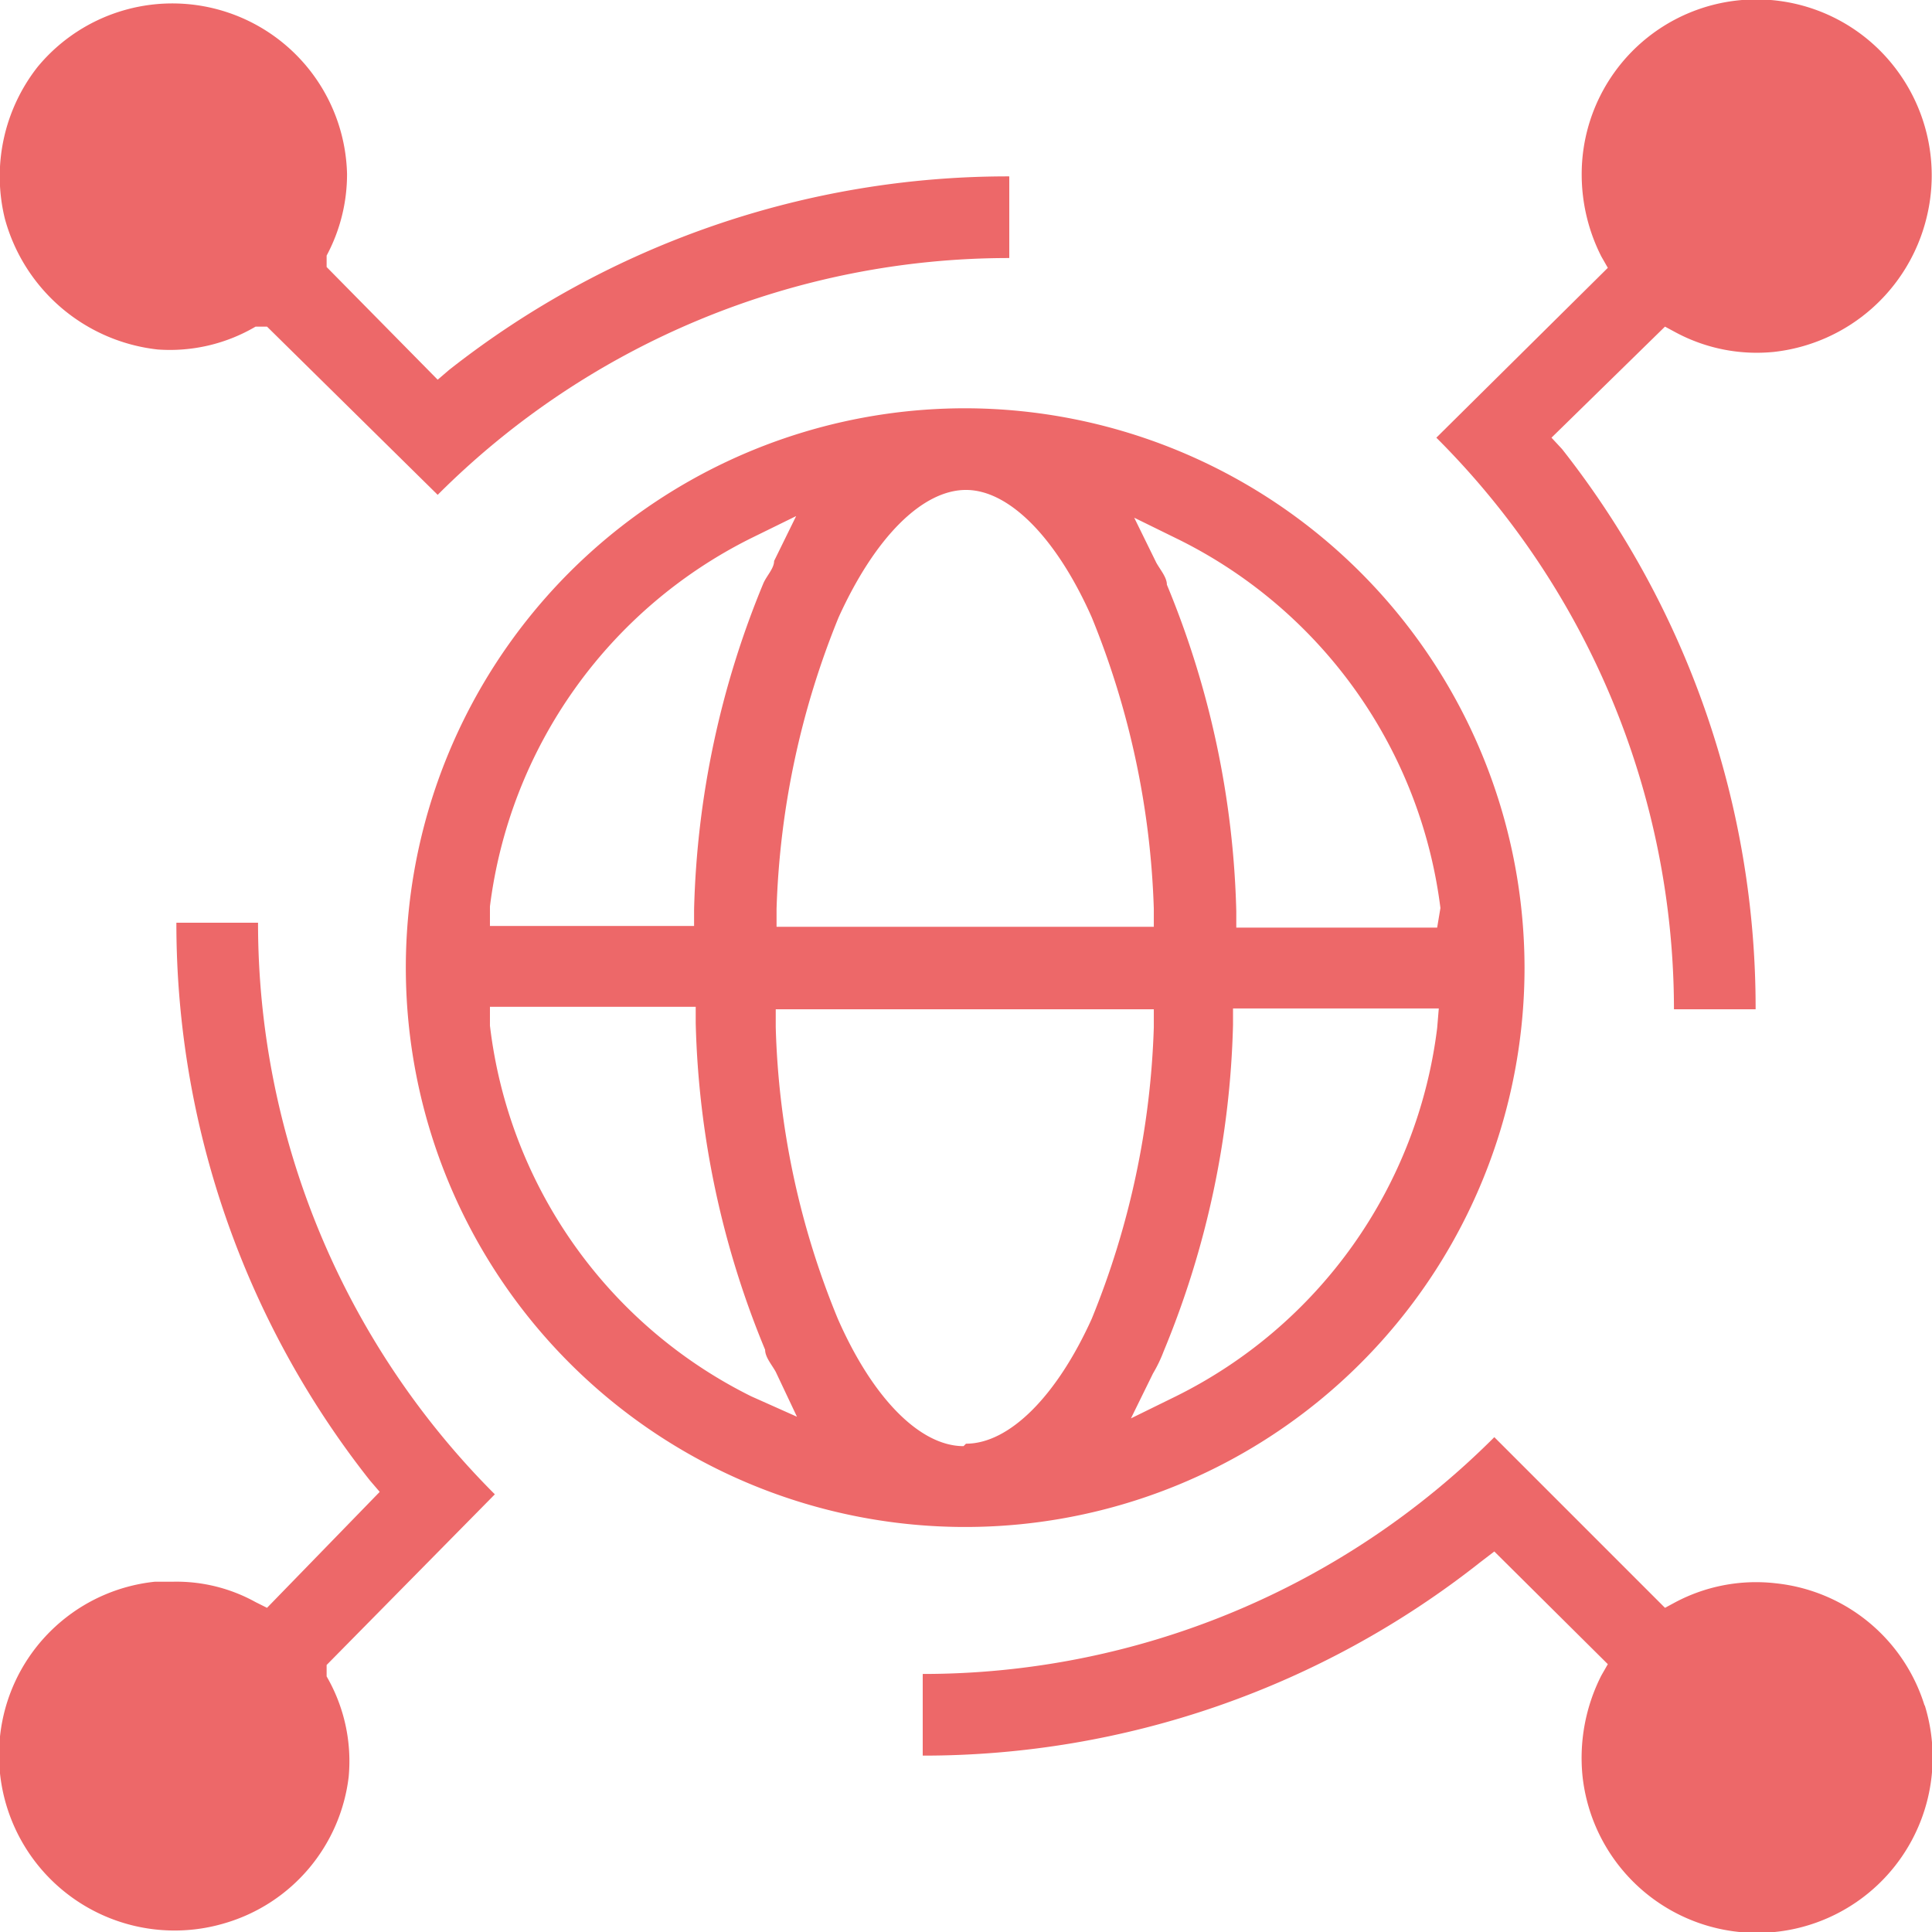
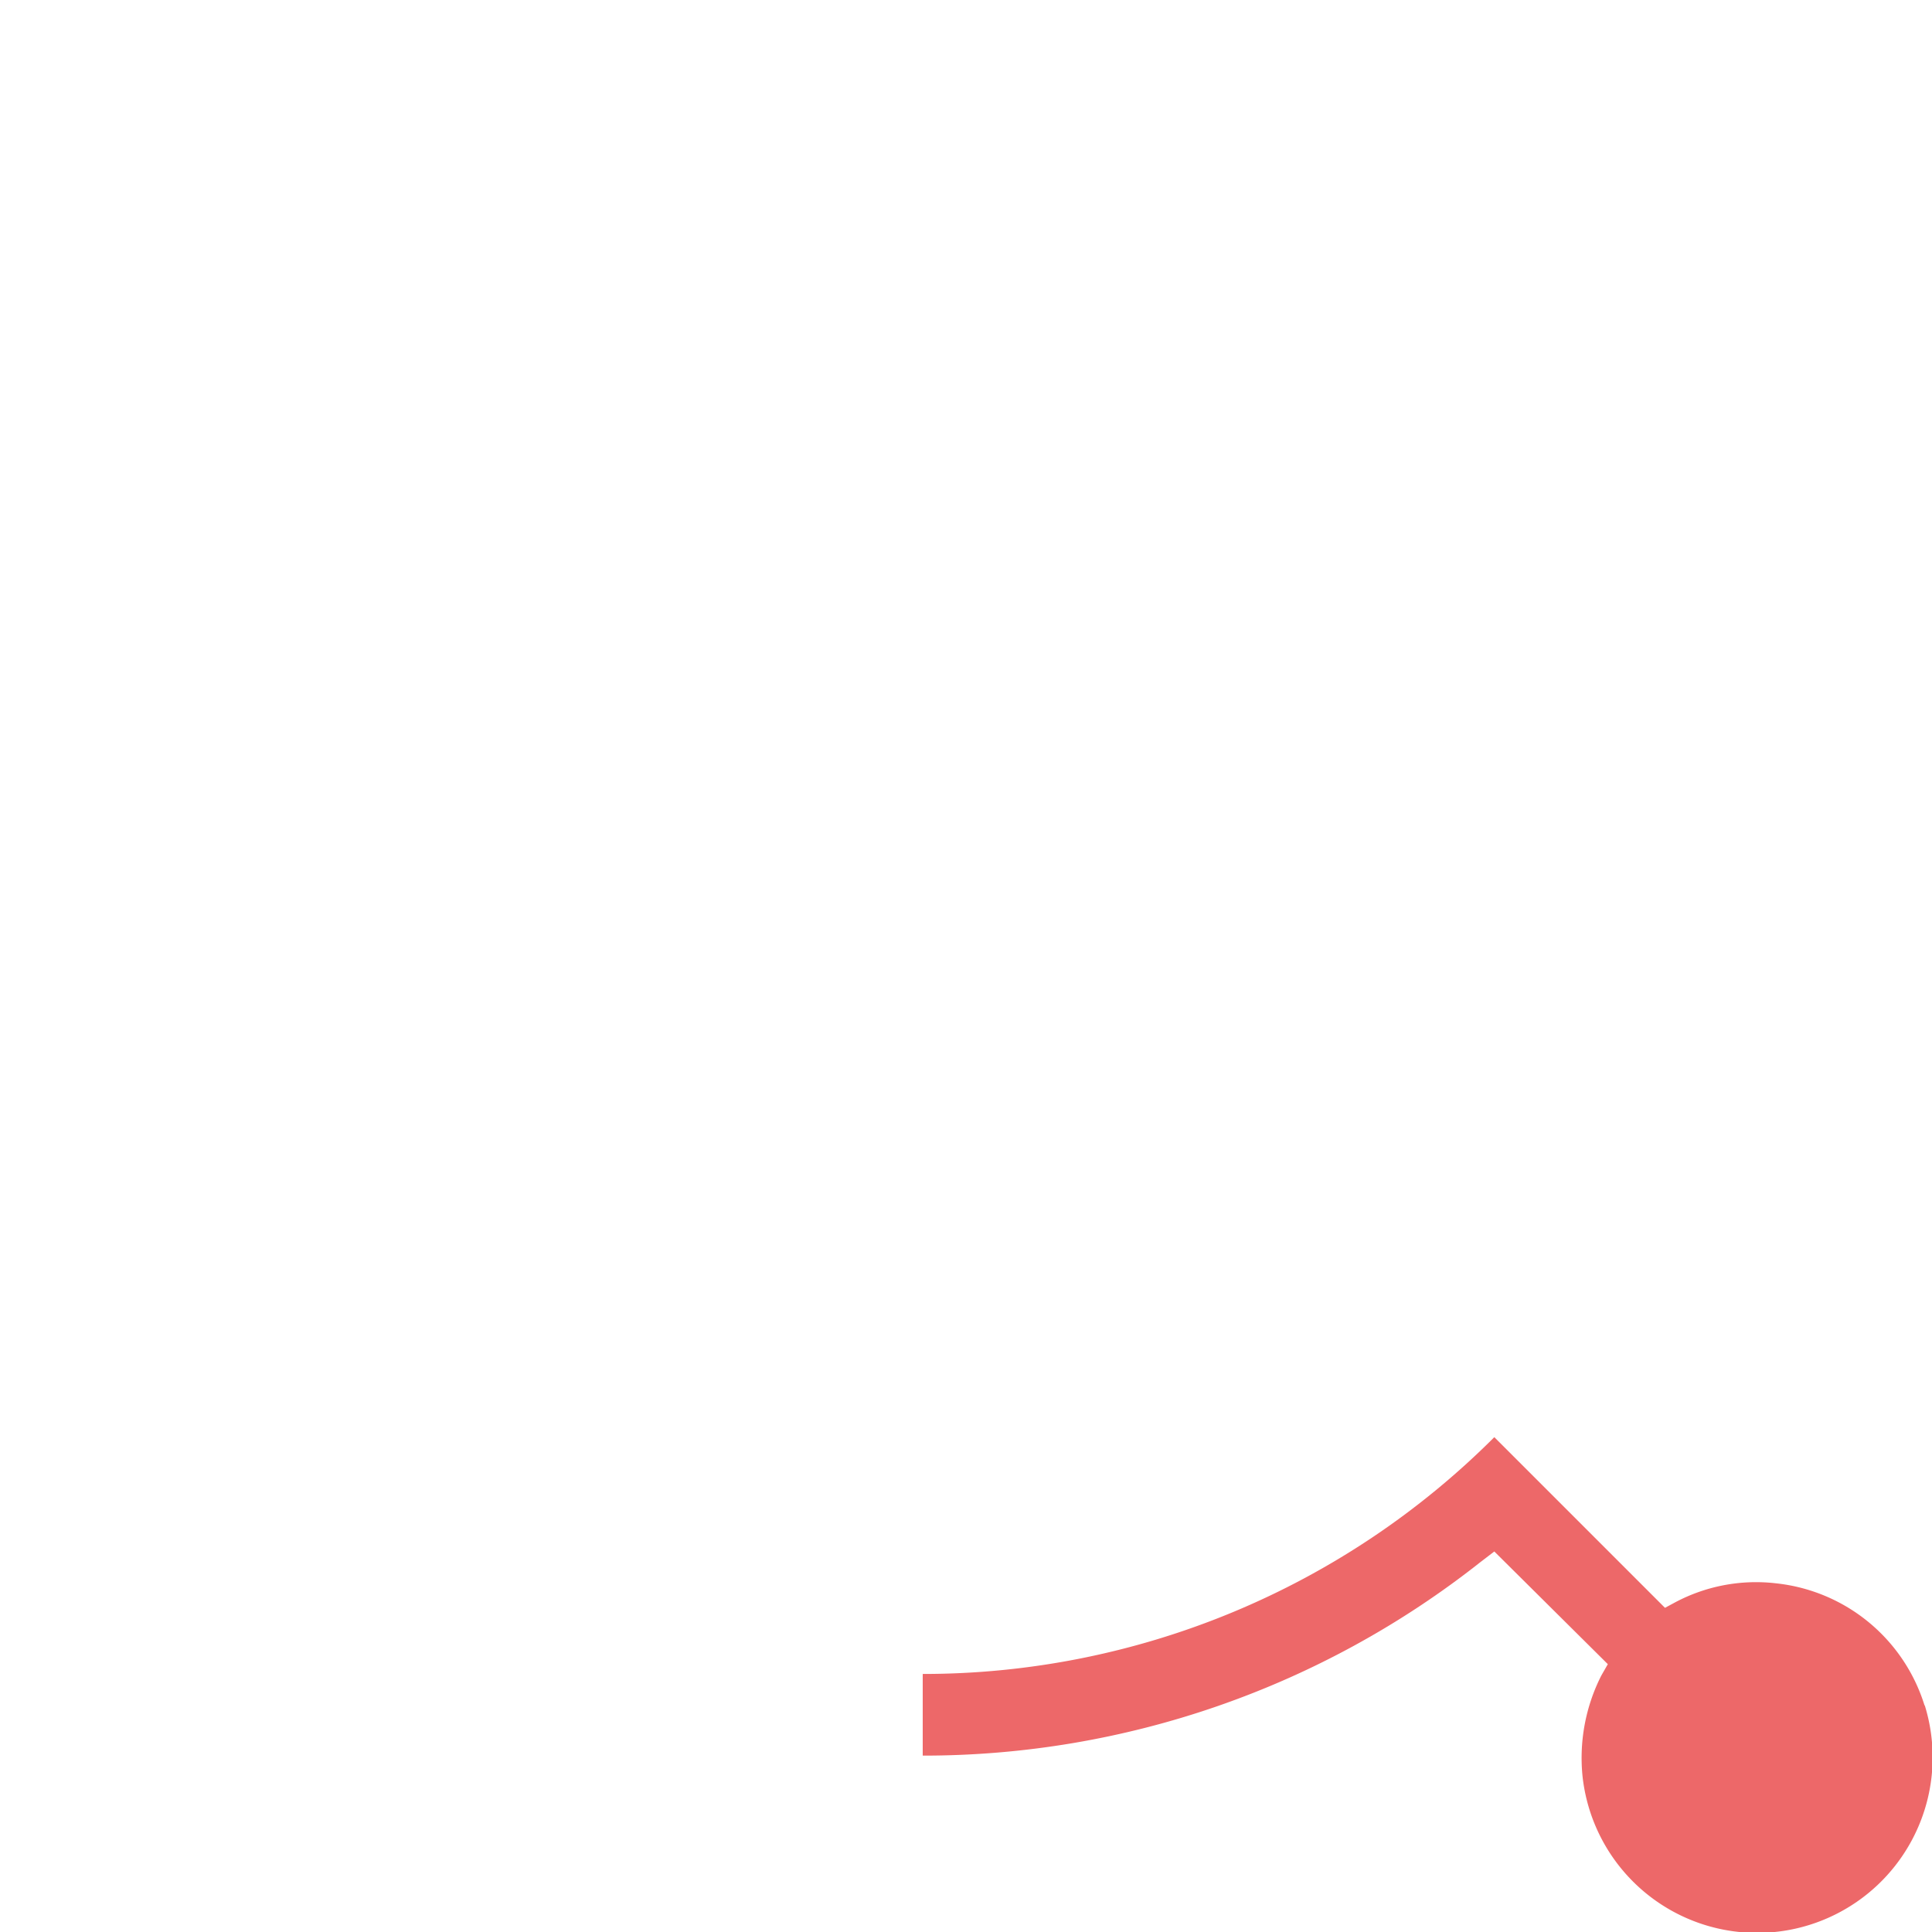
<svg xmlns="http://www.w3.org/2000/svg" viewBox="0 0 23.66 23.66">
  <defs>
    <style>.cls-1{fill:#ed6869;}</style>
  </defs>
  <g id="Layer_2" data-name="Layer 2">
    <g id="Layer_1-2" data-name="Layer 1">
-       <path class="cls-1" d="M11.83,5a6.85,6.85,0,1,0,6.84,6.85A6.86,6.86,0,0,0,11.83,5Zm0,1c.53,0,1.11.59,1.54,1.56a10.29,10.29,0,0,1,.76,3.57v.22H9.51l0-.22a10.29,10.29,0,0,1,.76-3.57C10.72,6.57,11.3,6,11.83,6ZM6,11.1a5.85,5.85,0,0,1,3.2-4.51l.55-.27-.27.55c0,.09-.09.18-.13.27a11.14,11.14,0,0,0-.85,4v.2H6Zm3.2,6A5.83,5.83,0,0,1,6,12.56l0-.23H8.52v.2a11.14,11.14,0,0,0,.85,4c0,.09.08.18.13.27l.26.55Zm2.6.61c-.53,0-1.11-.58-1.54-1.56a10.07,10.07,0,0,1-.76-3.57l0-.22h4.63v.22a10.29,10.29,0,0,1-.76,3.57C12.94,17.1,12.36,17.68,11.83,17.68Zm5.8-5.12a5.83,5.83,0,0,1-3.2,4.51l-.55.27.27-.55a1.69,1.69,0,0,0,.13-.27,11.14,11.14,0,0,0,.85-4v-.2h2.52Zm0-1.23H15.14v-.2a11.14,11.14,0,0,0-.85-4c0-.09-.08-.18-.13-.27l-.27-.55.55.27a5.85,5.85,0,0,1,3.2,4.51Z" />
-       <path class="cls-1" d="M5.36,6.06a9.89,9.89,0,0,1,7-2.9v-1A11.06,11.06,0,0,0,5.5,4.53l-.14.12L4,3.27,4,3.13a2.11,2.11,0,0,0,.25-1A2.14,2.14,0,0,0,.46.82a2.17,2.17,0,0,0-.4,1.86,2.19,2.19,0,0,0,1.87,1.6A2.07,2.07,0,0,0,3.13,4L3.27,4Z" />
      <path class="cls-1" d="M23.57,20.89a2.14,2.14,0,0,0-1.82-1.5,2.11,2.11,0,0,0-1.23.23l-.13.07L18.3,17.6a9.89,9.89,0,0,1-7,2.9v1a11,11,0,0,0,6.83-2.37L18.3,19l1.39,1.38-.08.14a2.23,2.23,0,0,0-.23,1.23,2.15,2.15,0,1,0,4.19-.87Z" />
-       <path class="cls-1" d="M4.27,21.76A2.07,2.07,0,0,0,4,20.53L4,20.39l0,0L6.06,18.3a9.89,9.89,0,0,1-2.9-7h-1a11,11,0,0,0,2.37,6.83l.12.14,0,0L3.27,19.69l-.14-.07a2,2,0,0,0-1-.25l-.23,0a2.13,2.13,0,0,0-1.82,1.5,2.15,2.15,0,0,0,2.68,2.68A2.13,2.13,0,0,0,4.27,21.76Z" />
-       <path class="cls-1" d="M23.59,2.68A2.16,2.16,0,0,0,23.2.82a2.14,2.14,0,0,0-3.83,1.32,2.22,2.22,0,0,0,.24,1l.08.14,0,0L17.59,5.36a9.9,9.9,0,0,1,2.91,7h1A11.06,11.06,0,0,0,19.13,5.5L19,5.36l0,0L20.39,4l.13.07a2.1,2.1,0,0,0,1.2.24A2.17,2.17,0,0,0,23.59,2.68Z" />
    </g>
  </g>
</svg>